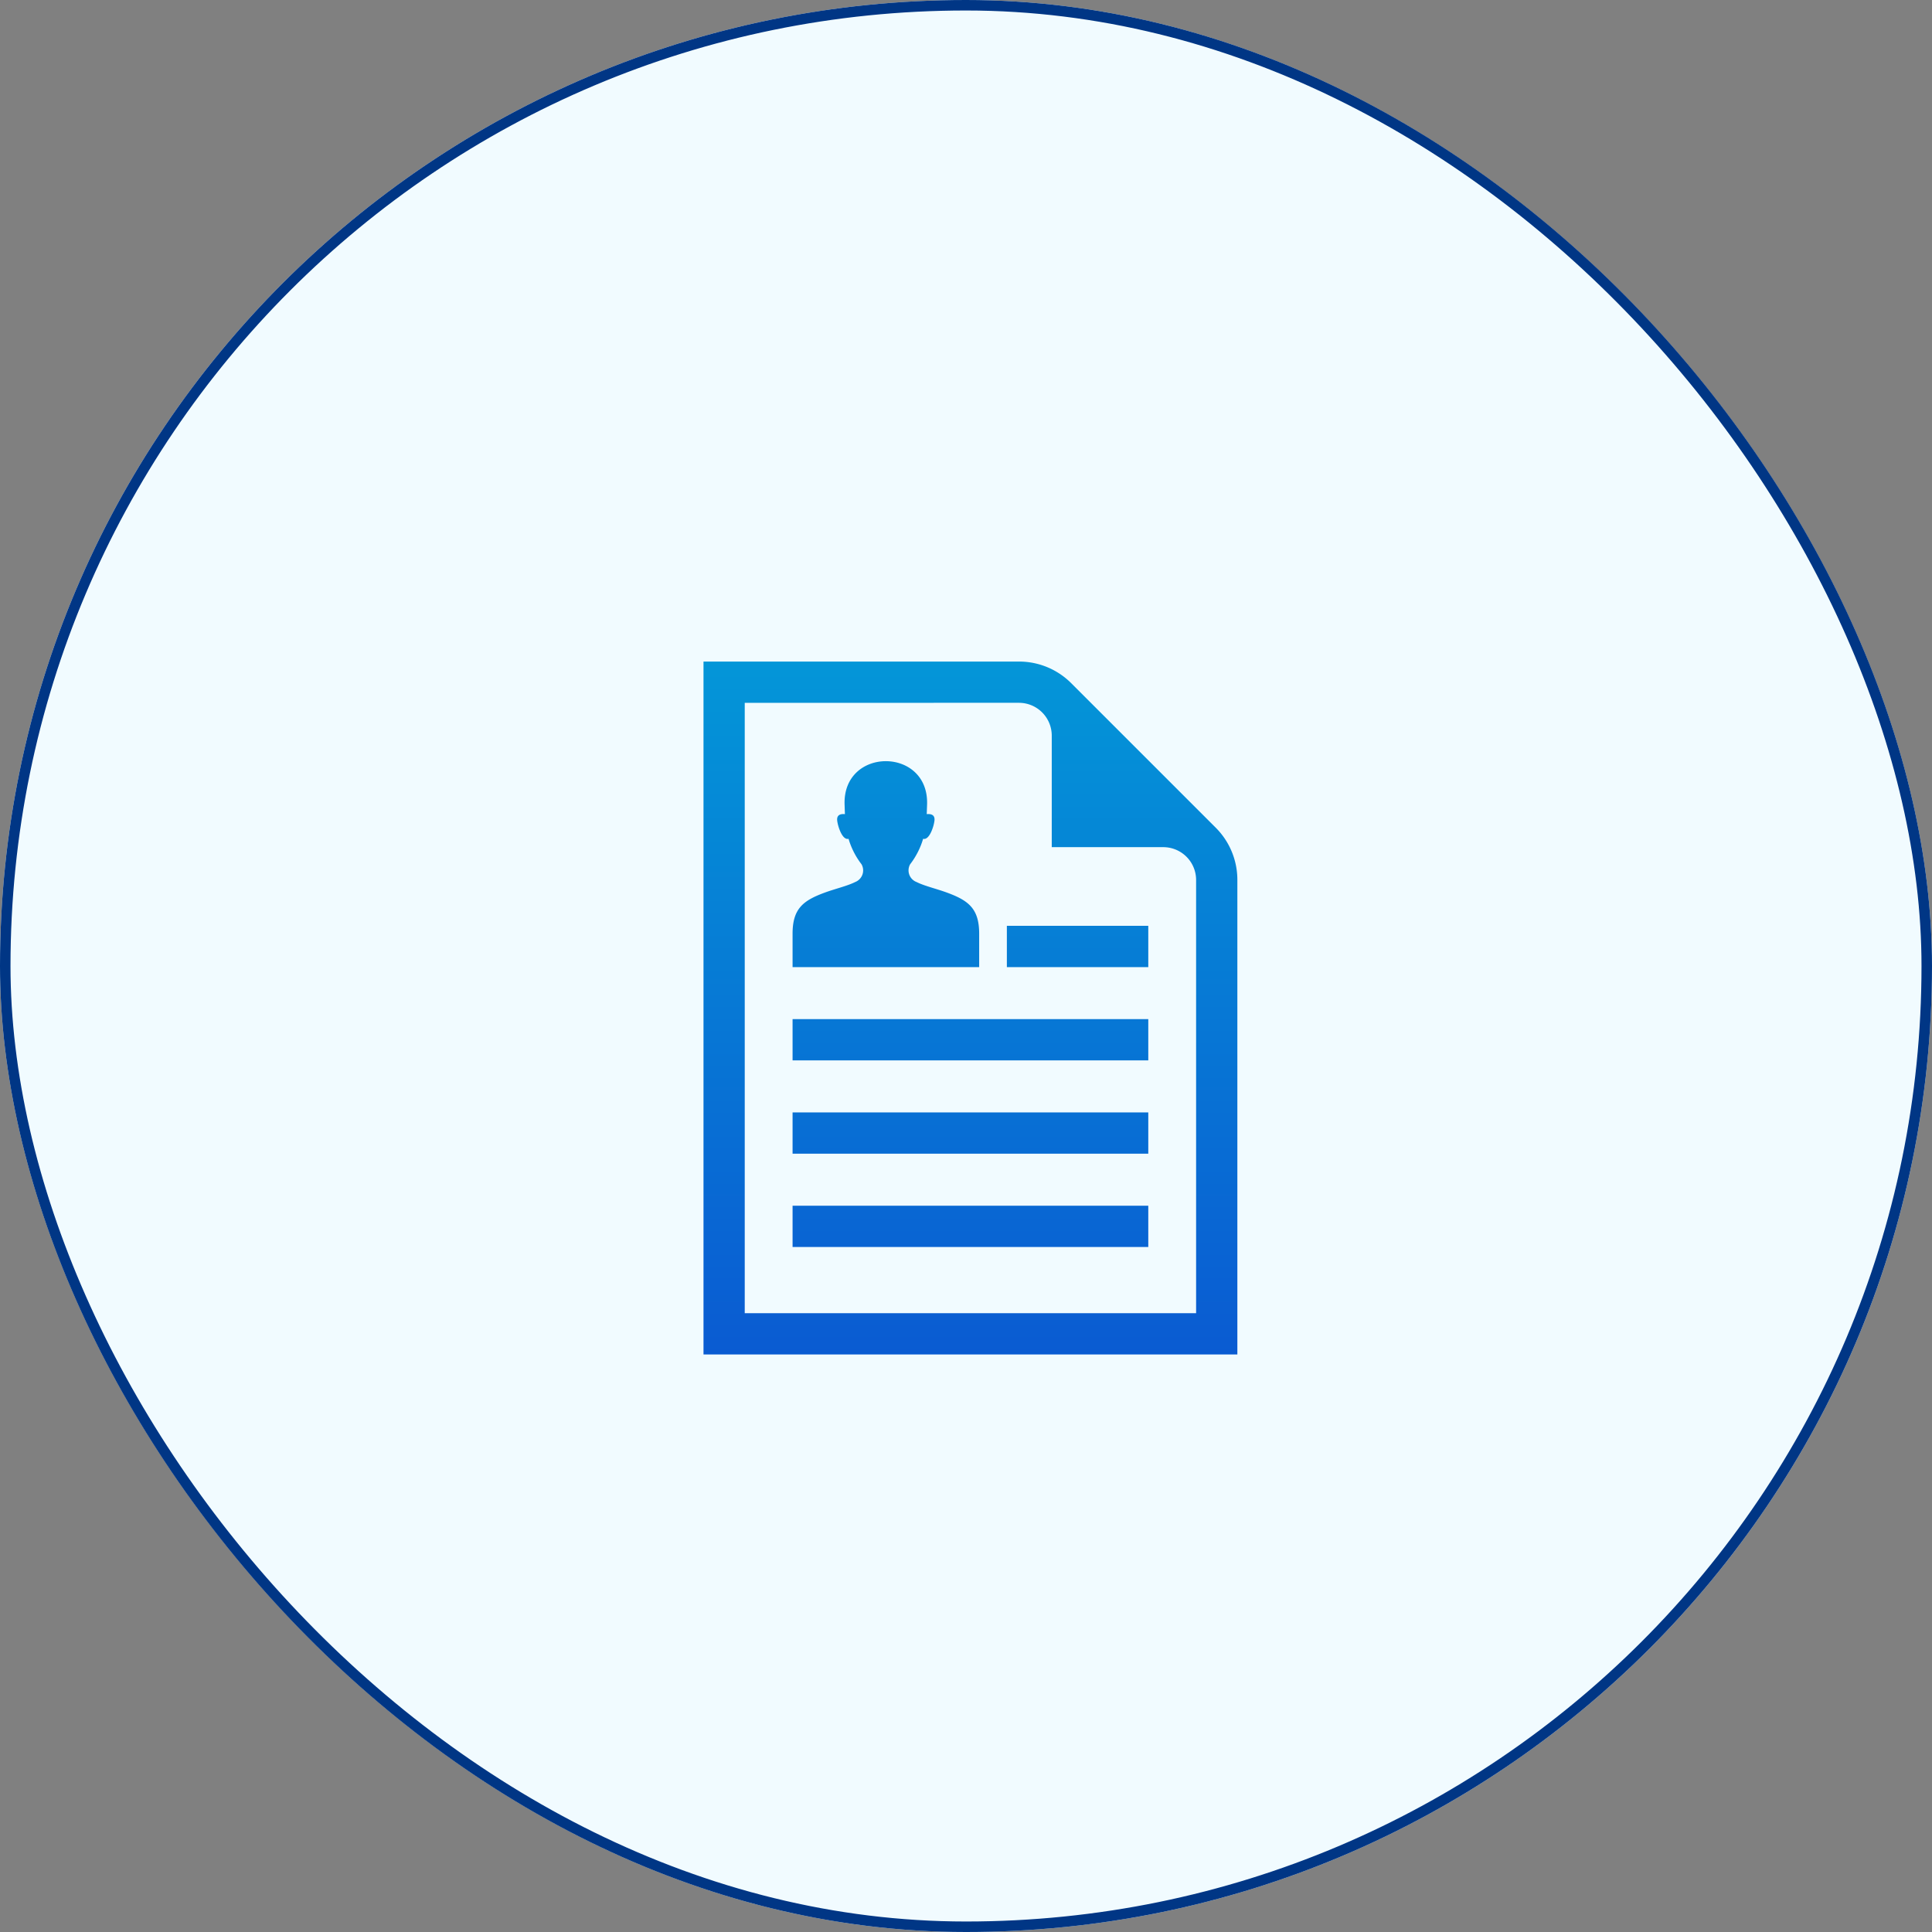
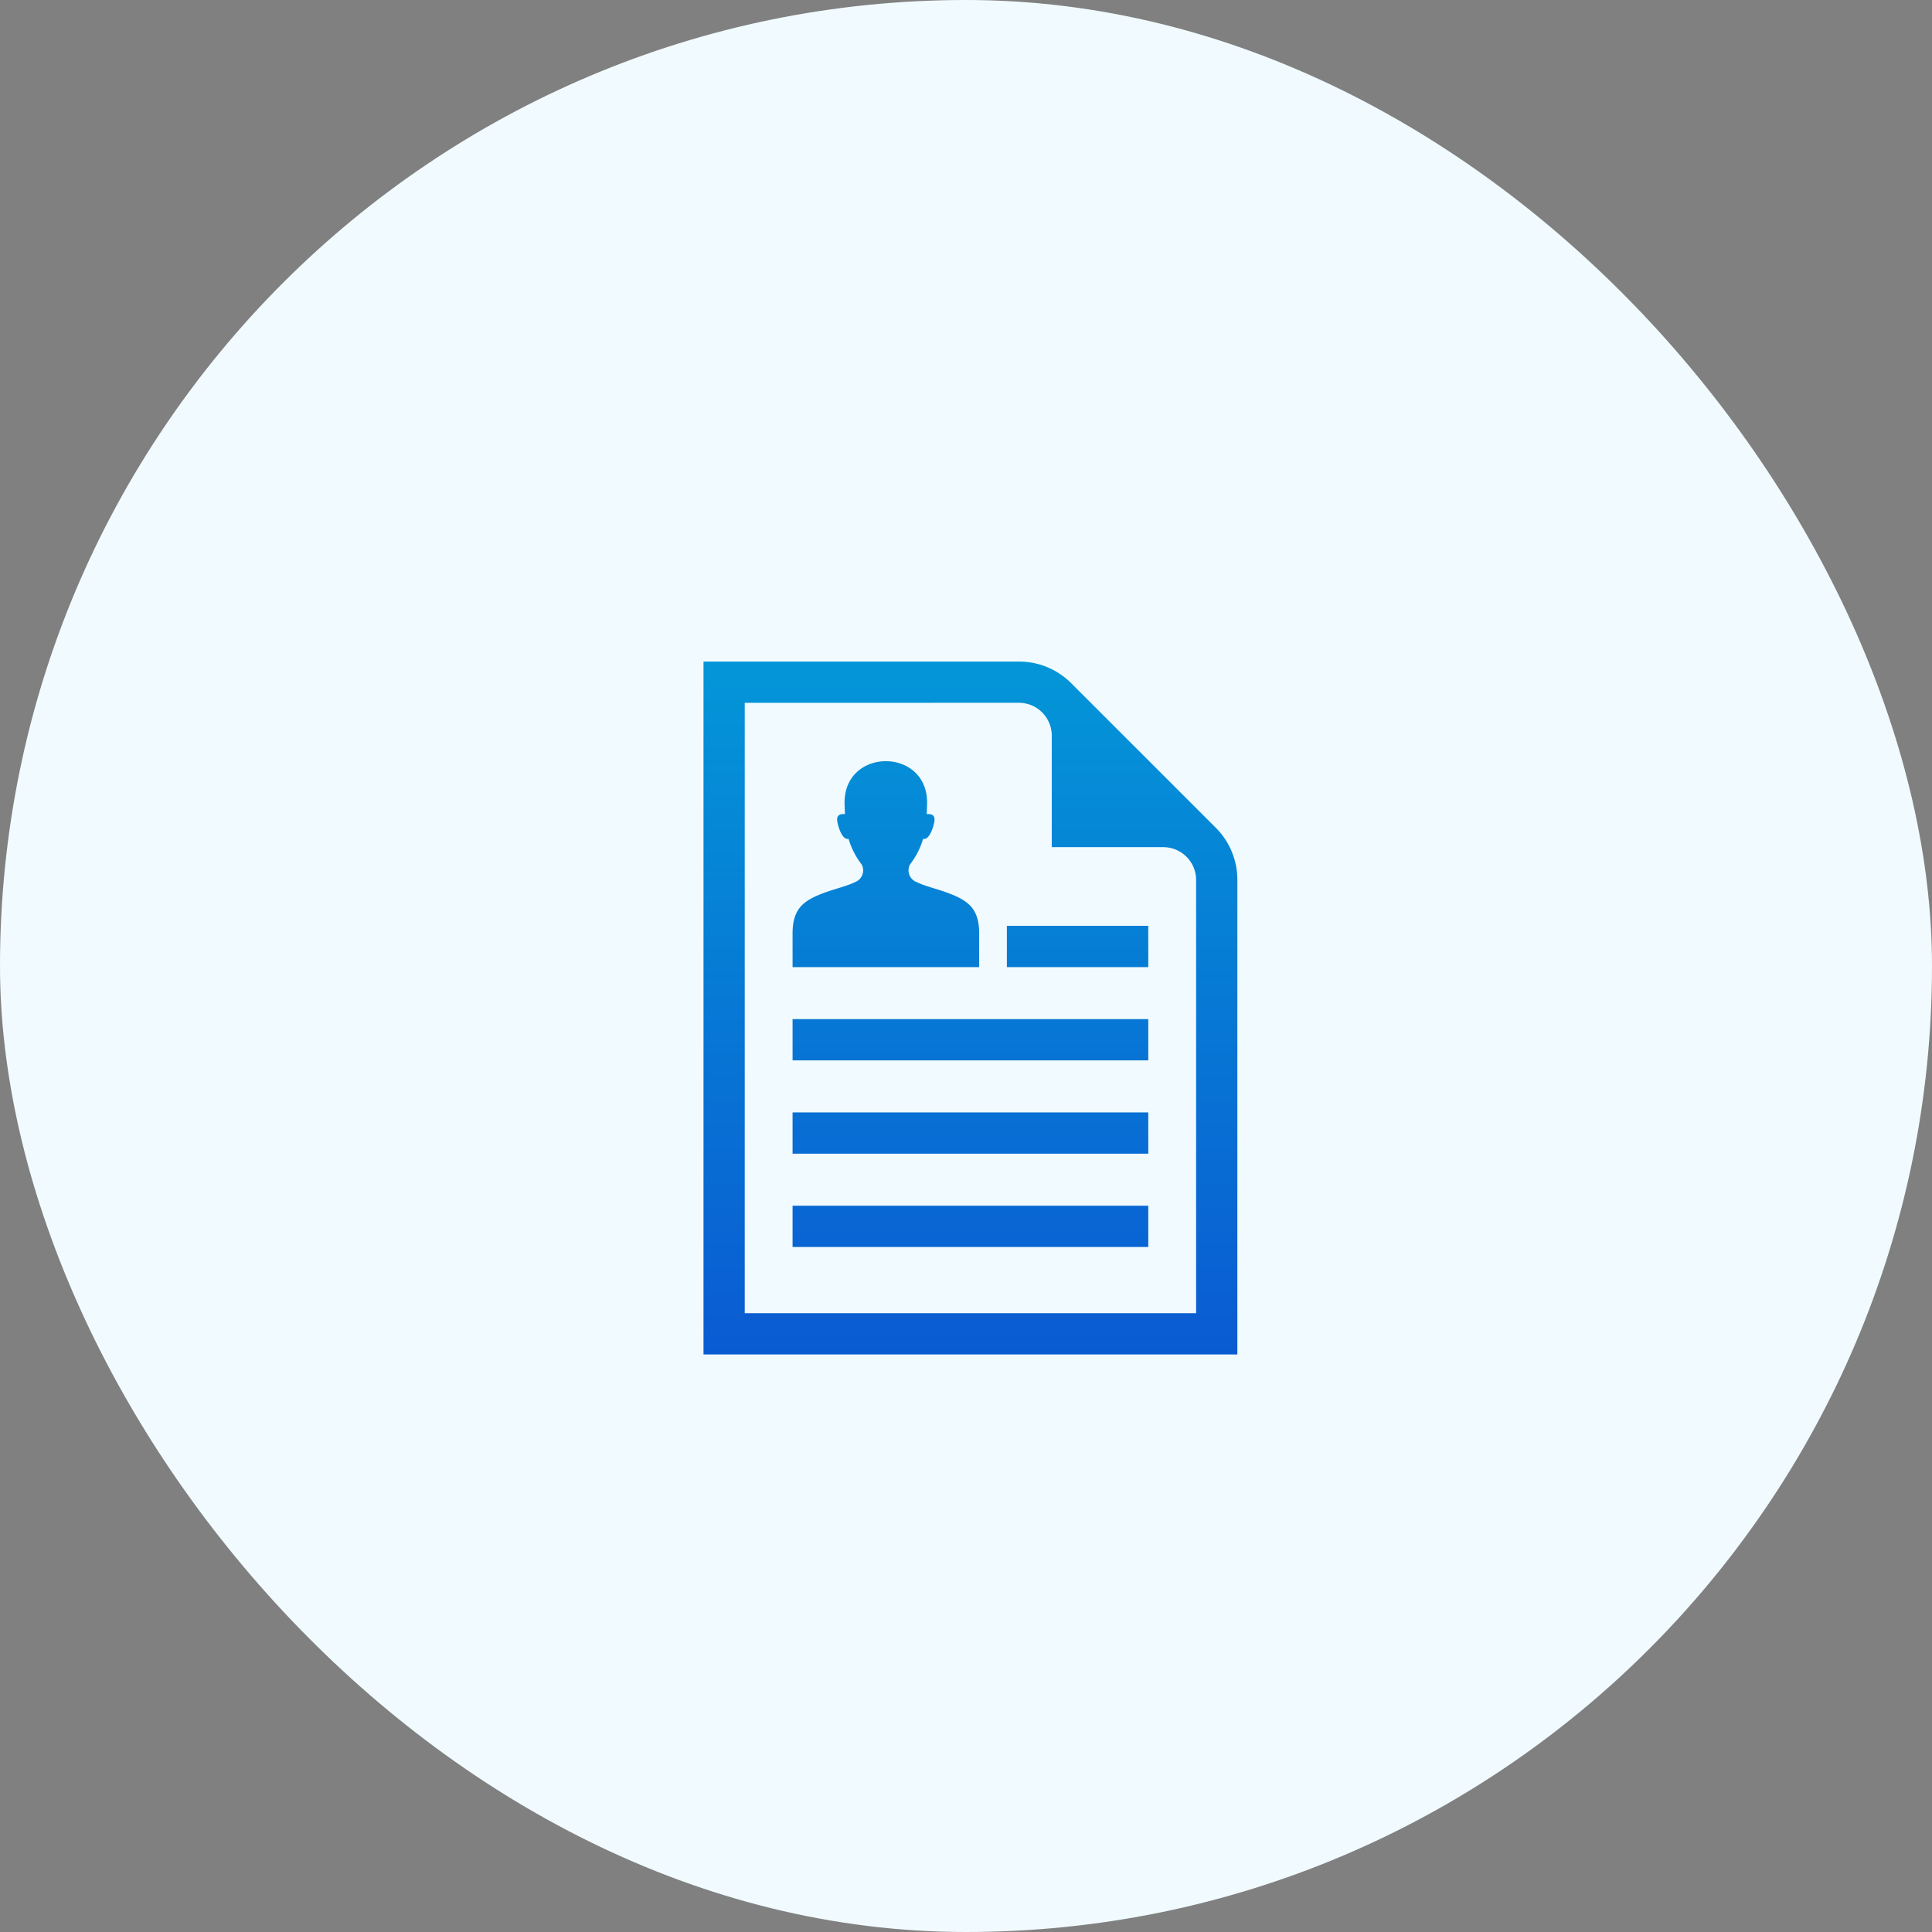
<svg xmlns="http://www.w3.org/2000/svg" id="Group_14625" data-name="Group 14625" width="184" height="184" viewBox="0 0 184 184">
  <rect x="0" y="0" width="184" height="184" fill="#808080" stroke="none" />
  <defs>
    <linearGradient id="linear-gradient" x1="0.5" y1="-0.547" x2="0.5" y2="1" gradientUnits="objectBoundingBox">
      <stop offset="0" stop-color="#00b6db" />
      <stop offset="1" stop-color="#0a5bd2" />
    </linearGradient>
  </defs>
  <g id="Rectangle_3" data-name="Rectangle 3" fill="#f1fbff" stroke="#003685" stroke-width="1">
    <rect width="184" height="184" rx="92" stroke="none" />
-     <rect x="0.5" y="0.5" width="183" height="183" rx="91.5" fill="none" />
  </g>
  <g id="Group_14067" data-name="Group 14067" transform="translate(67 63.006)">
    <g id="Group_14160" data-name="Group 14160" transform="translate(0 0)">
      <path id="Path_13025" data-name="Path 13025" d="M8.483,25.915c0-2.4,1.035-3.163,3.055-3.907,1-.369,2.177-.639,2.9-1.008a1.187,1.187,0,0,0,.613-1.693,7.4,7.4,0,0,1-1.238-2.428c-.593.164-1.022-1.19-1.08-1.736-.049-.453.2-.664.735-.612l-.031-.909c-.191-5.513,8.047-5.513,7.856,0l-.032.909c.538-.052.784.159.736.612-.058.547-.487,1.9-1.08,1.736a7.415,7.415,0,0,1-1.238,2.428A1.187,1.187,0,0,0,20.3,21c.727.369,1.9.639,2.9,1.008,2.019.744,3.054,1.507,3.054,3.907V29.1H8.483ZM3.928,3.929V62.06H46.915V20.792A3.126,3.126,0,0,0,43.8,17.676H33.167V7.044a3.126,3.126,0,0,0-3.116-3.116ZM48.777,15.814a7.022,7.022,0,0,1,2.067,4.978v45.2H0V0H30.051a7.023,7.023,0,0,1,4.978,2.067L48.777,15.814M42.36,29.1H28.892V25.167H42.36Zm0,8.885H8.483V34.053H42.36Zm0,8.886H8.483V42.938H42.36Zm0,8.886H8.483V51.824H42.36Z" transform="translate(0 0)" fill-rule="evenodd" fill="url(#linear-gradient)" />
    </g>
  </g>
</svg>